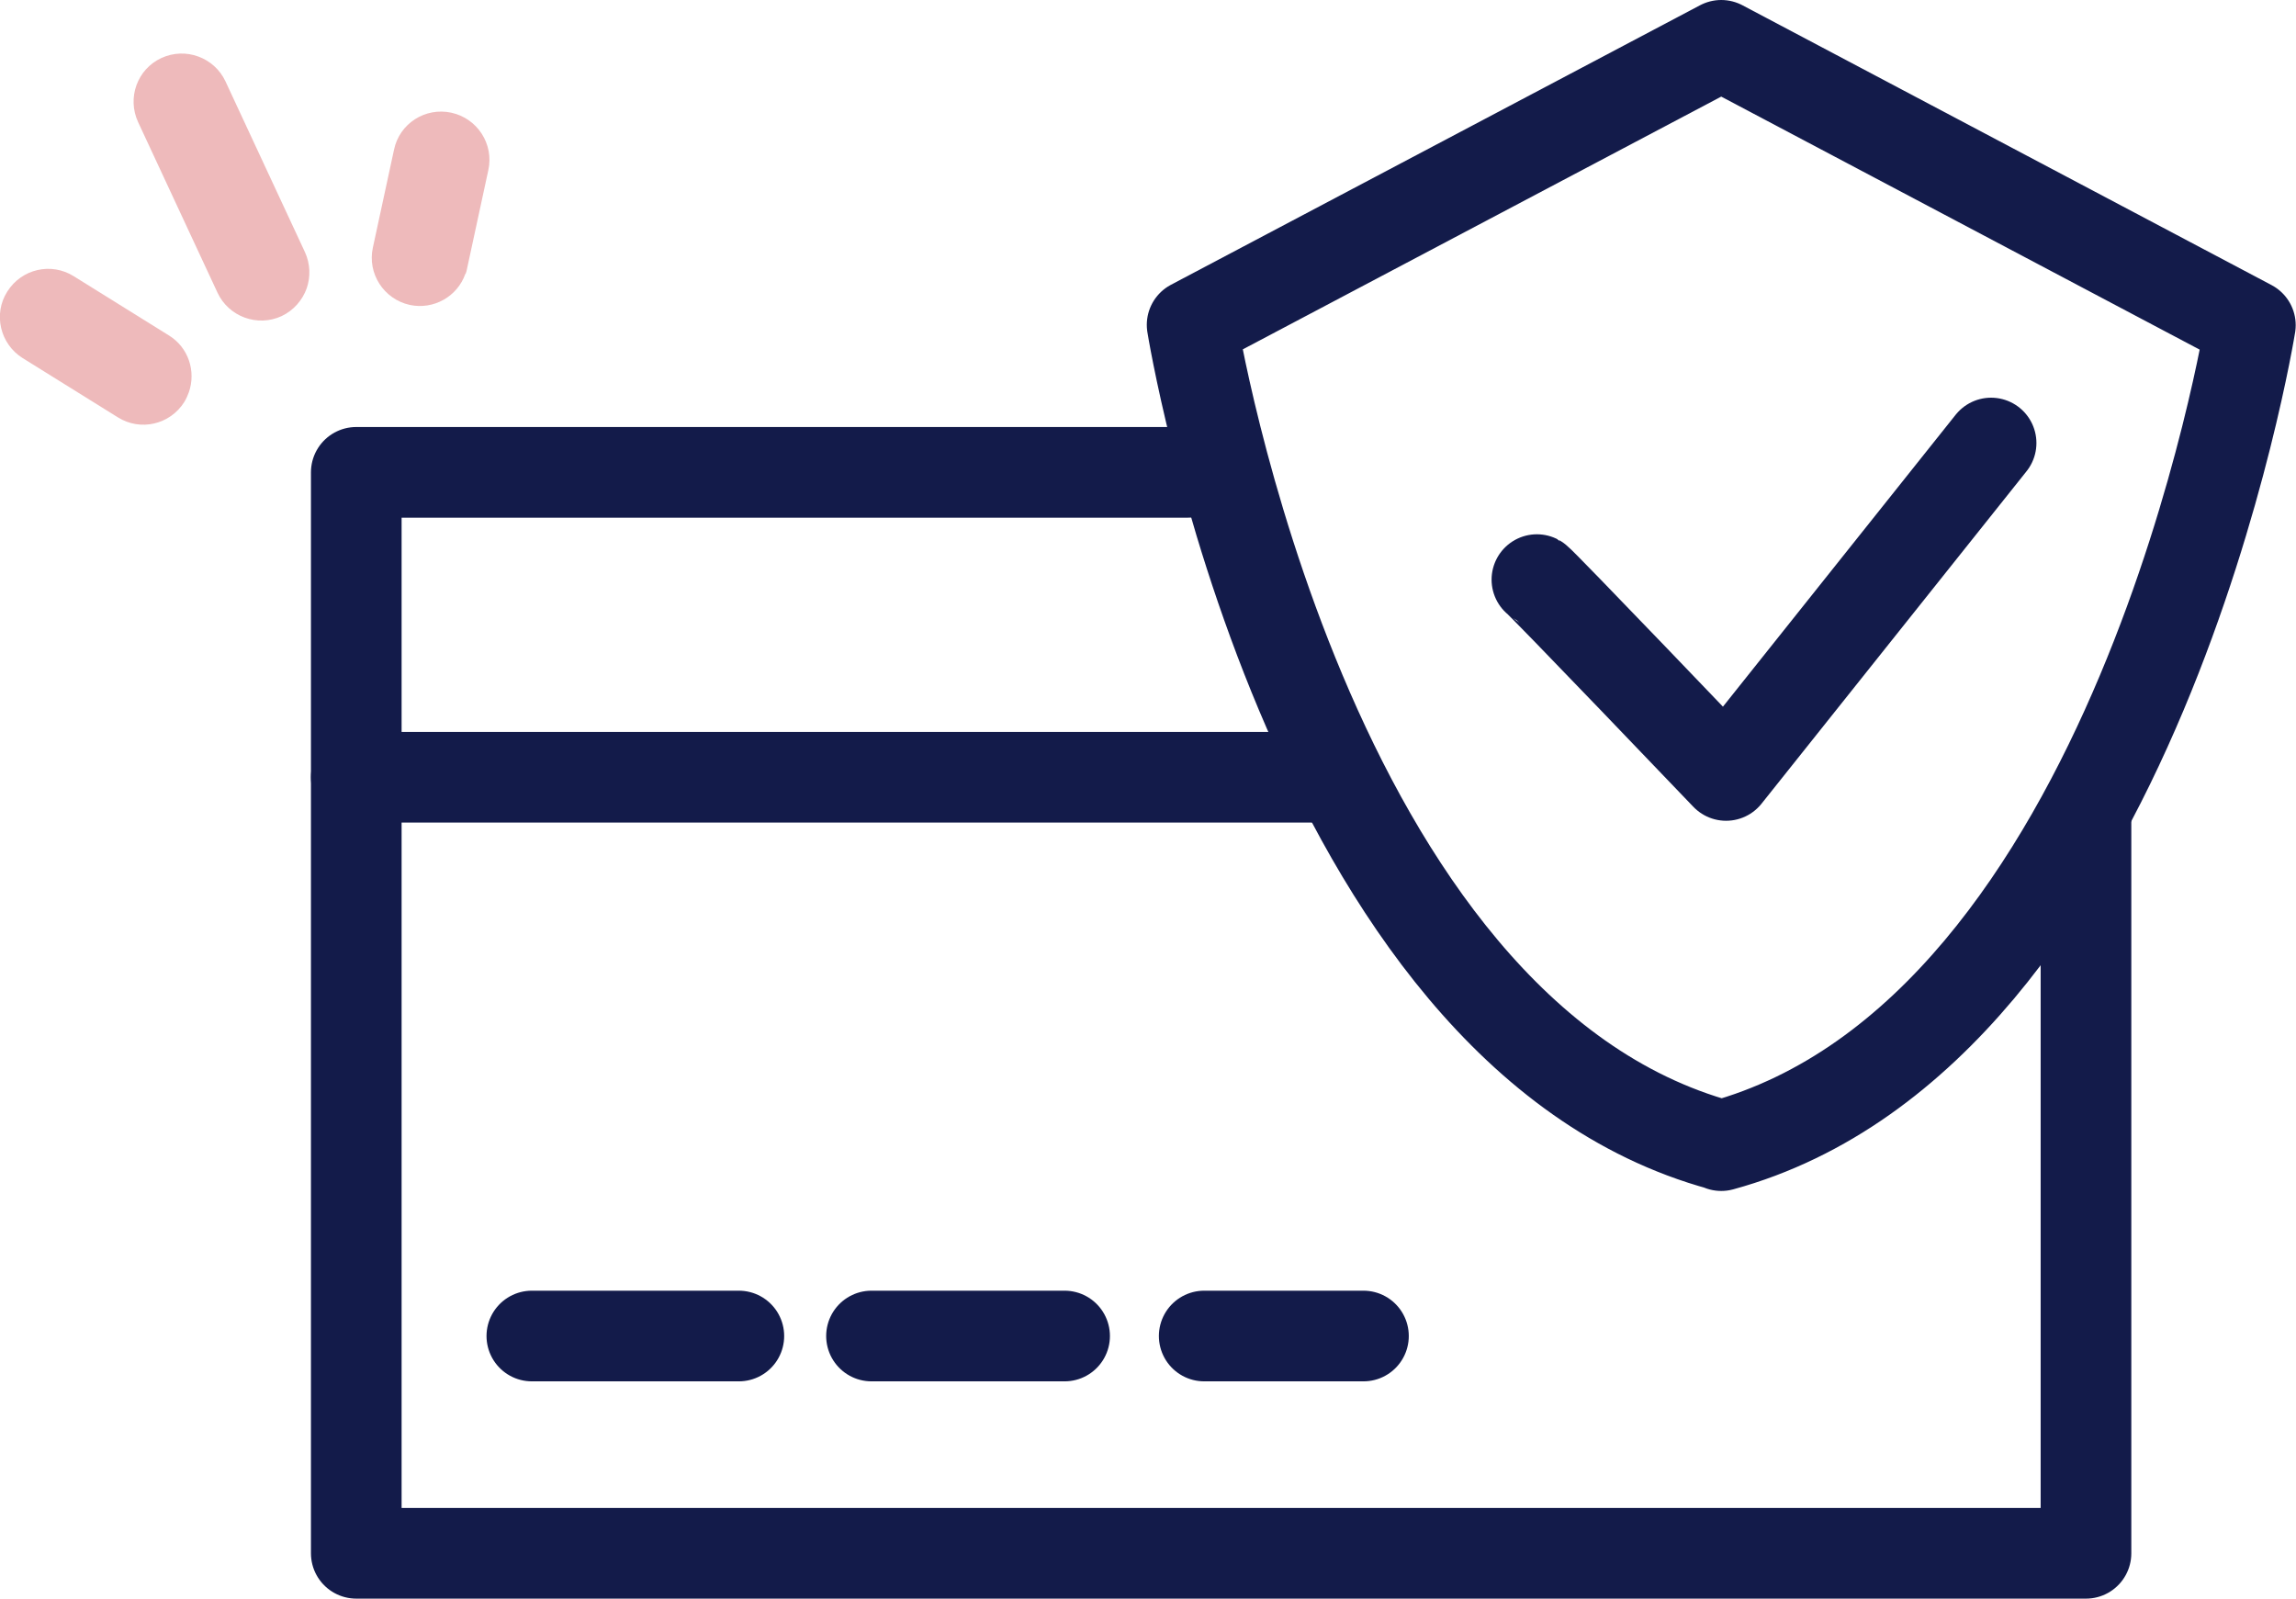
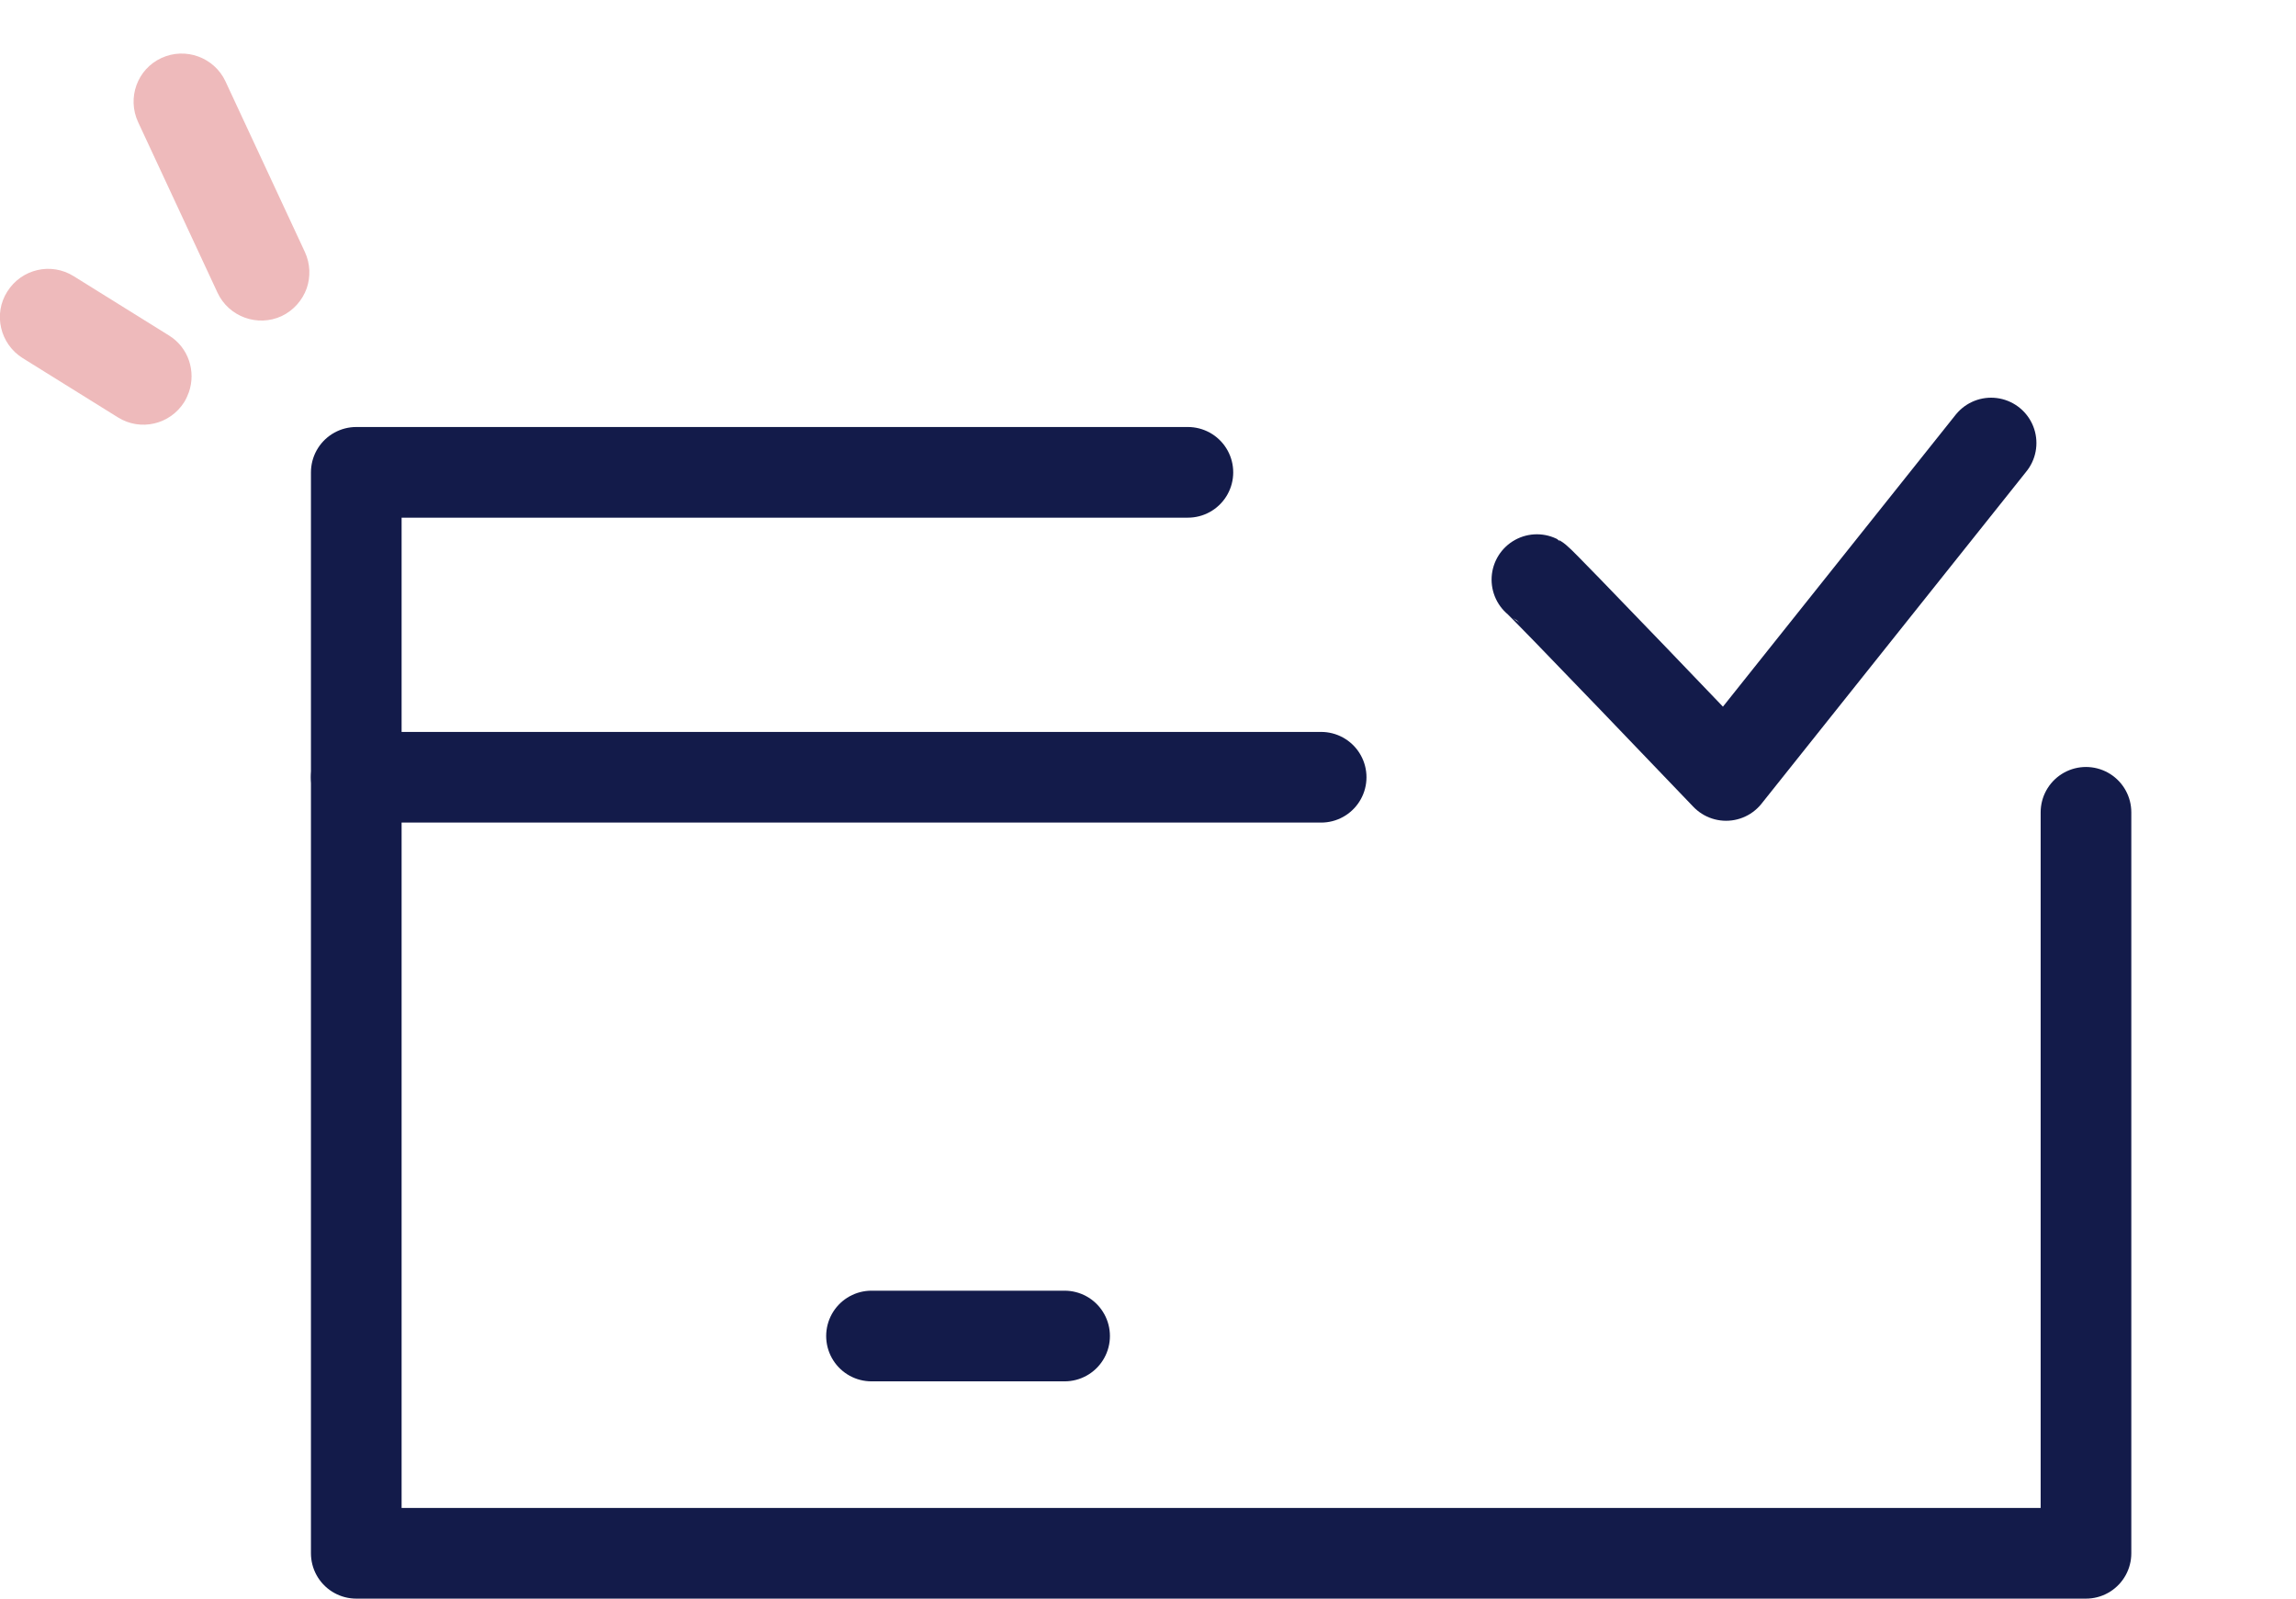
<svg xmlns="http://www.w3.org/2000/svg" id="Calque_2" viewBox="0 0 75.98 52.9">
  <defs>
    <style>.cls-1{fill:#eebabb;}.cls-2{fill:none;stroke:#131b4a;stroke-linecap:round;stroke-linejoin:round;stroke-width:3px;}</style>
  </defs>
  <g id="Calque_1-2">
    <polyline class="cls-2" points="69.03 26.88 69.03 51.4 11.79 51.4 11.79 15.63 39.31 15.63" />
    <line class="cls-2" x1="11.79" y1="25.72" x2="43.72" y2="25.72" />
-     <line class="cls-2" x1="17.6" y1="44.21" x2="24.45" y2="44.21" />
    <line class="cls-2" x1="28.84" y1="44.21" x2="35.23" y2="44.21" />
-     <line class="cls-2" x1="39.85" y1="44.21" x2="45.12" y2="44.21" />
    <path class="cls-2" d="M50.86,19.18c.12.06,6.26,6.48,6.26,6.48l8.77-11" />
-     <path class="cls-2" d="M56.96,37.9c-13.76-3.75-17.51-27.15-17.51-27.15L56.96,1.5l17.51,9.26s-3.75,23.39-17.51,27.15Z" />
    <path class="cls-1" d="M10.15,9.54c-.14.39-.43.73-.83.92-.8.37-1.75.02-2.12-.77l-2.63-5.65c-.37-.8-.03-1.75.77-2.12.8-.37,1.75-.02,2.12.77l2.63,5.65c.18.39.19.82.06,1.2Z" />
    <path class="cls-1" d="M6.25,12.98c-.04.11-.09.22-.15.32-.47.75-1.45.98-2.2.51l-3.15-1.96C0,11.38-.23,10.39.24,9.65c.47-.75,1.45-.98,2.2-.51l3.15,1.96c.65.4.9,1.19.66,1.88Z" />
-     <path class="cls-1" d="M15.4,9.06c-.26.75-1.05,1.2-1.84,1.03-.86-.19-1.41-1.04-1.22-1.9l.7-3.24c.18-.86,1.03-1.41,1.9-1.22.86.19,1.41,1.04,1.22,1.9l-.7,3.24c-.01.07-.03.13-.05.19Z" />
  </g>
</svg>